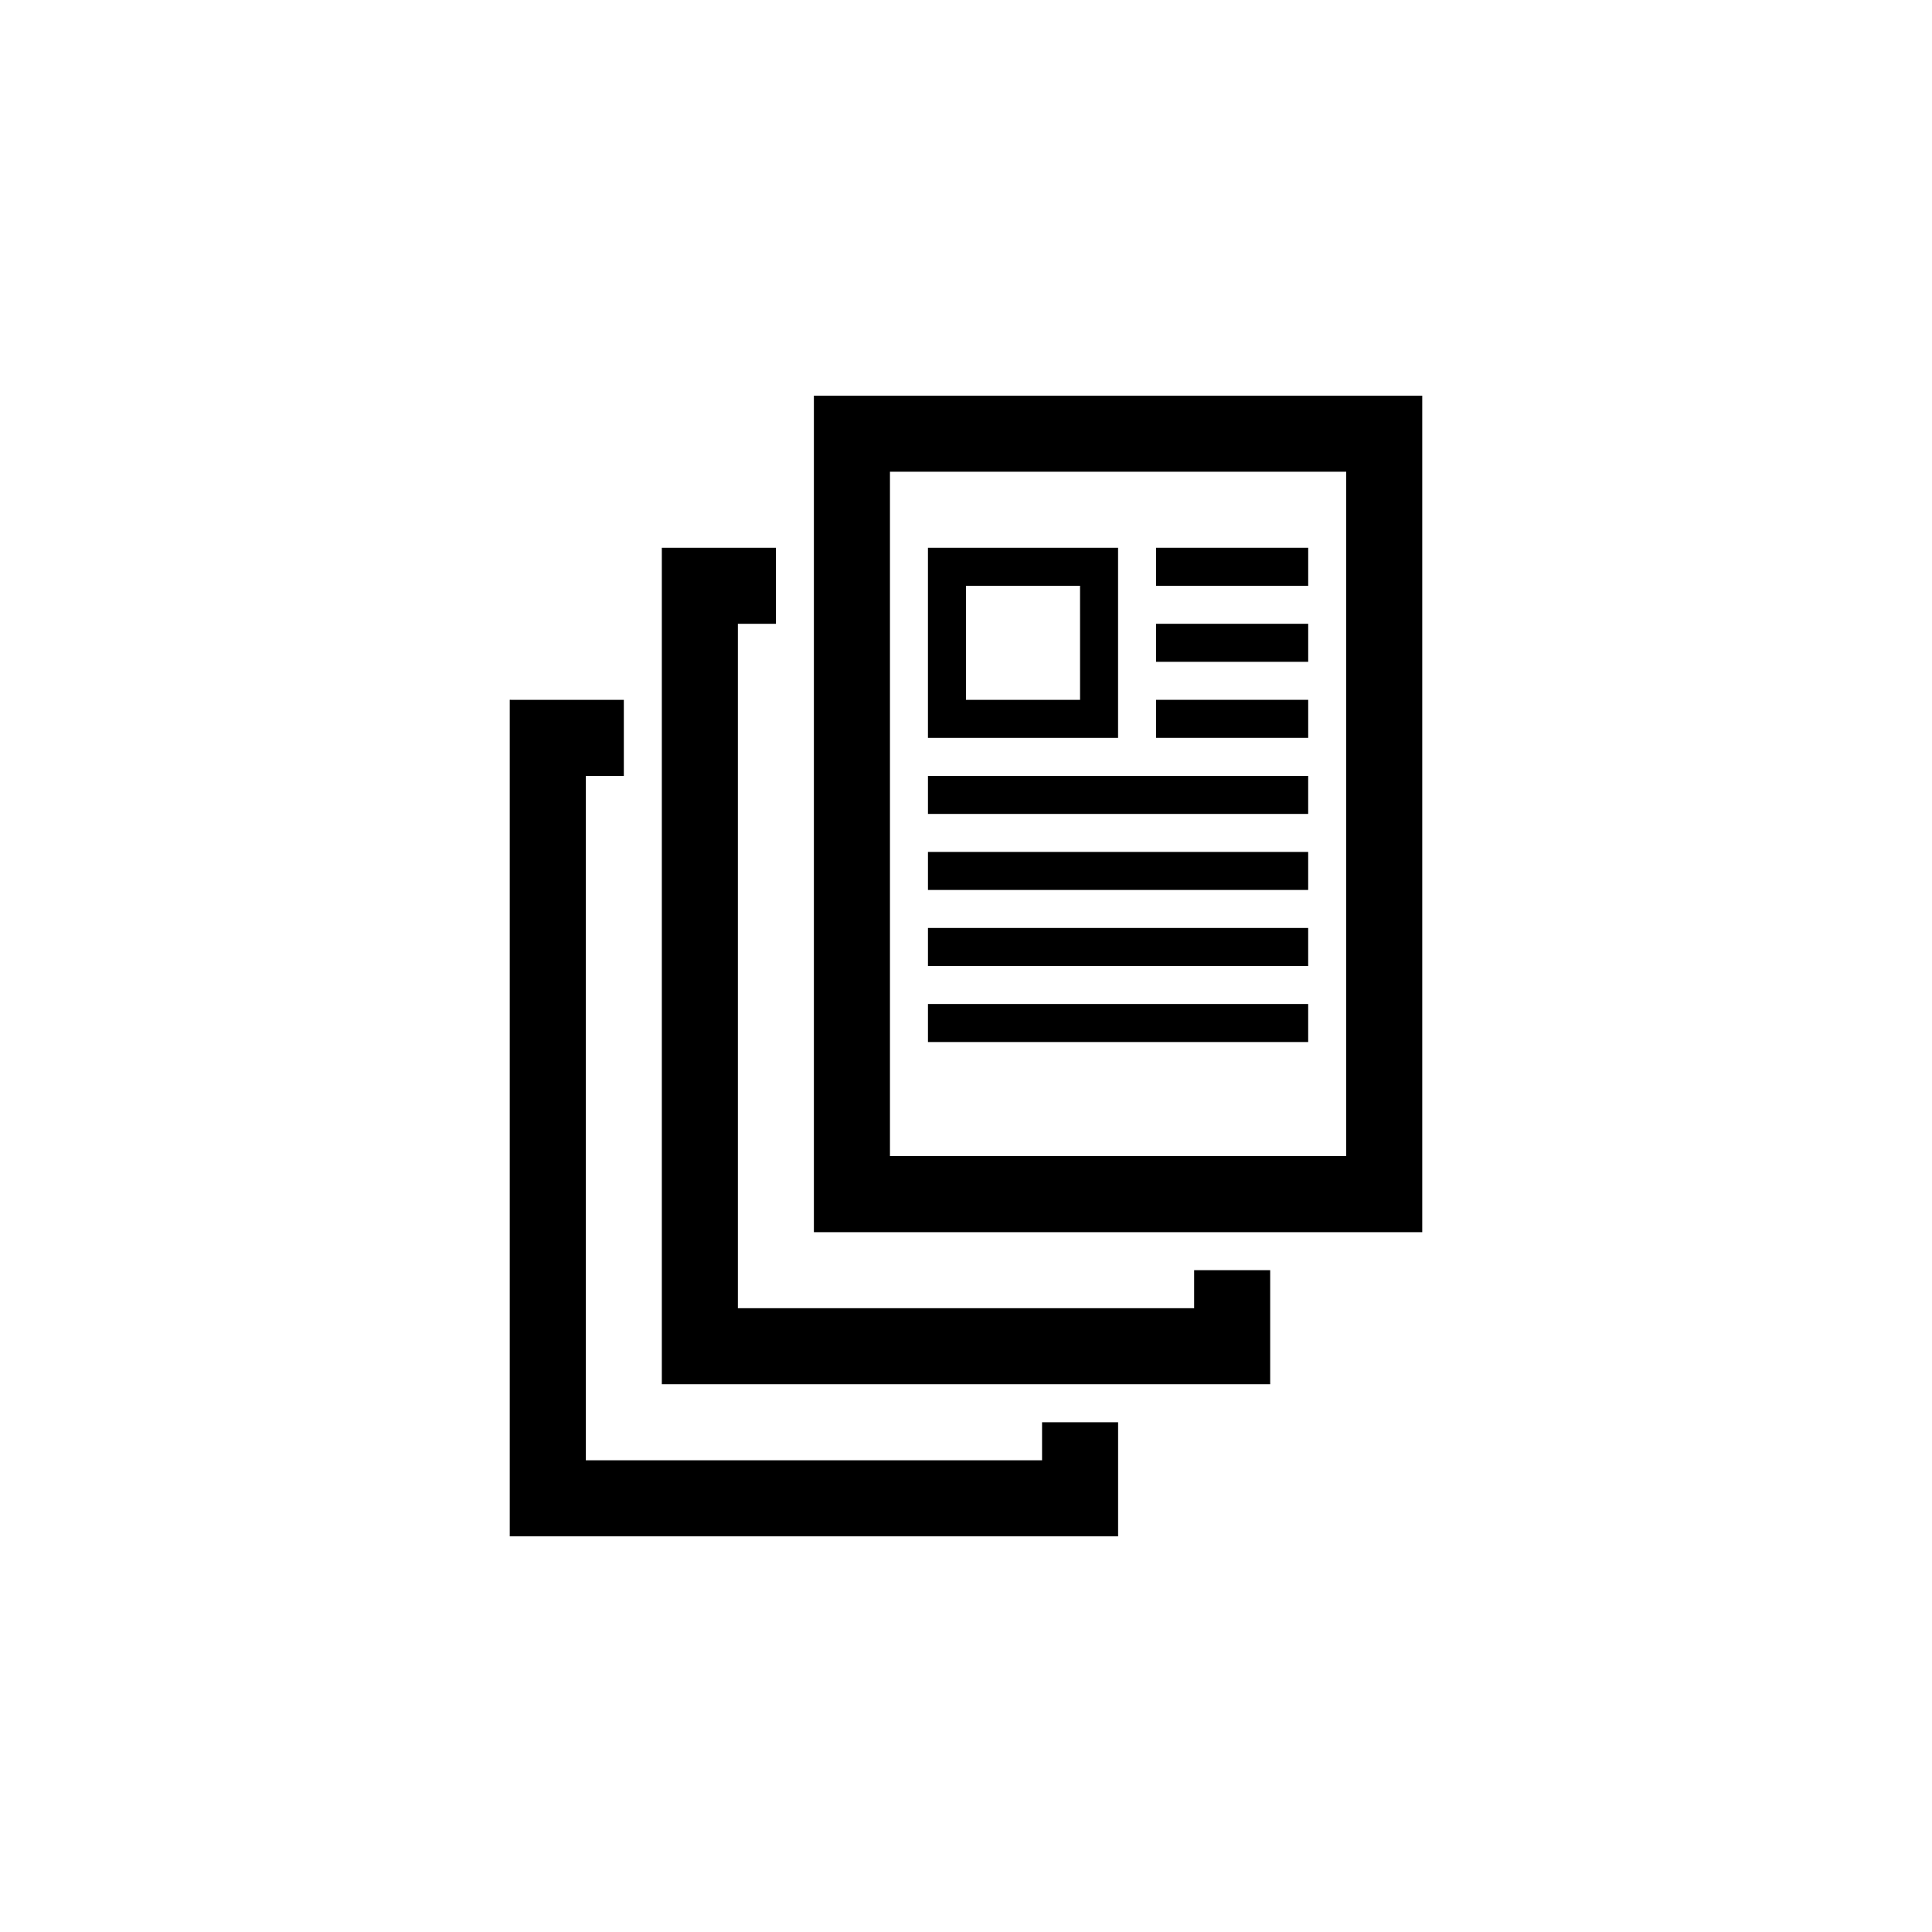
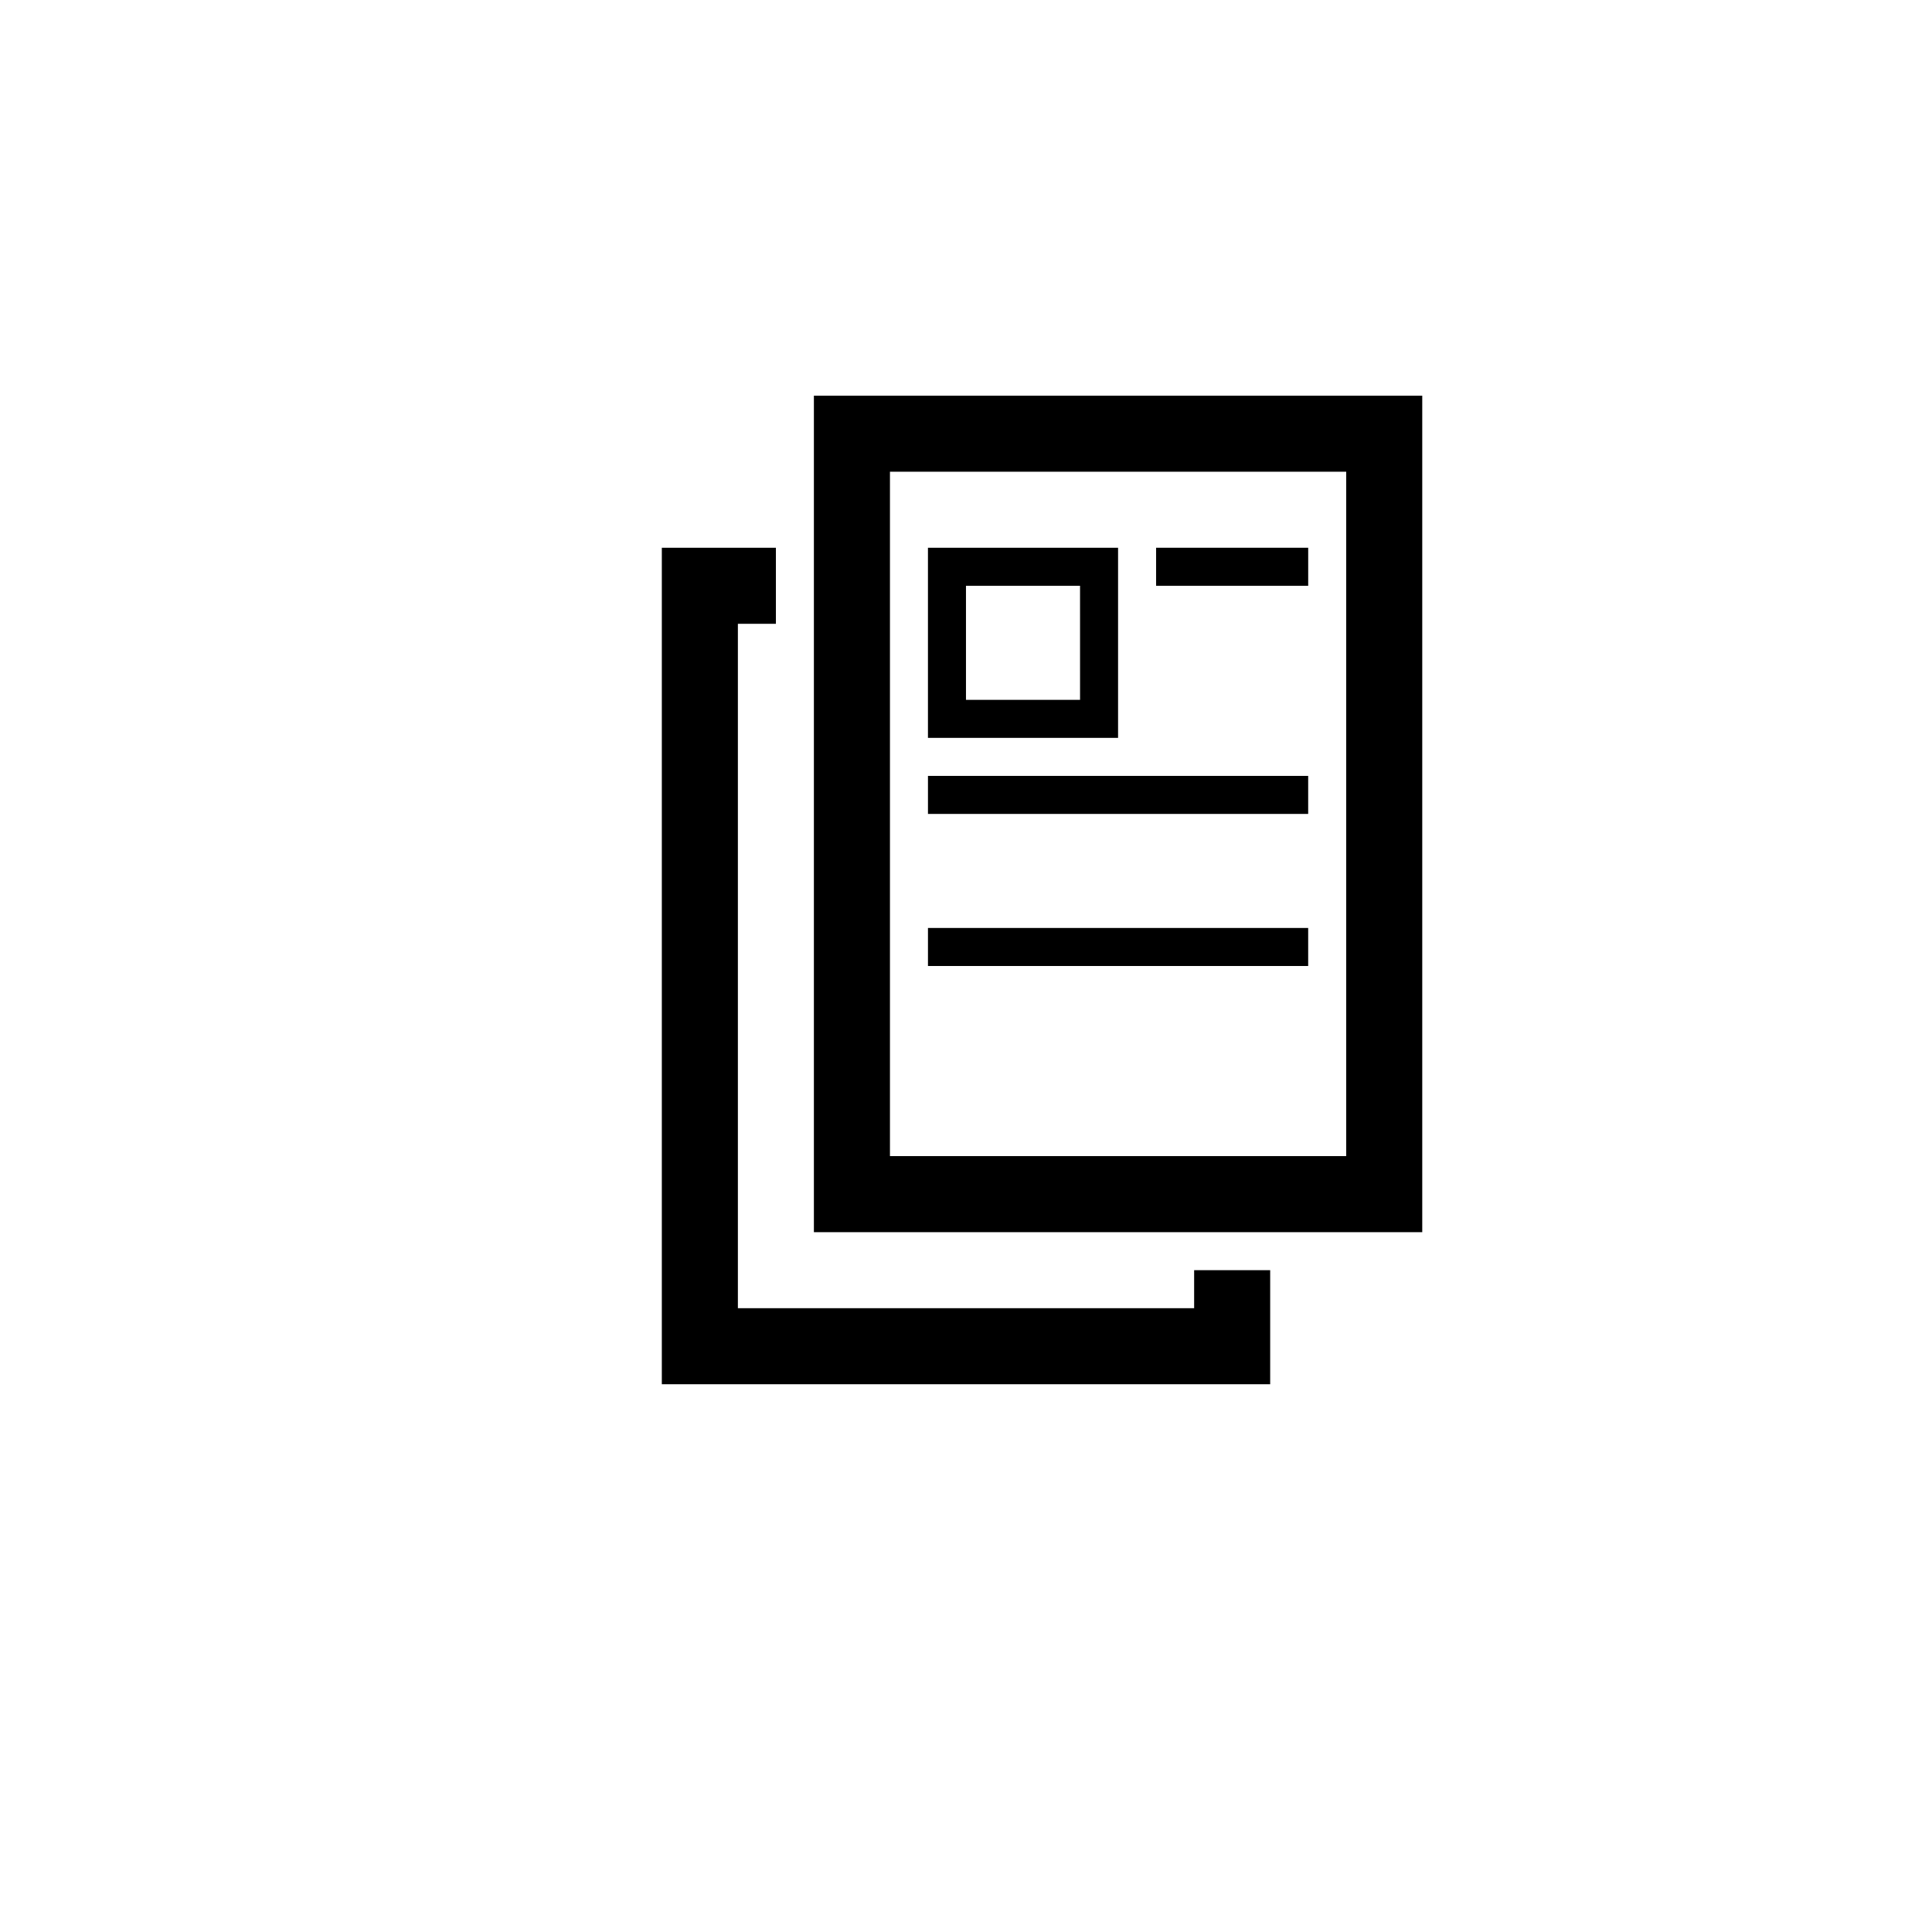
<svg xmlns="http://www.w3.org/2000/svg" fill="#000000" width="800px" height="800px" version="1.1" viewBox="144 144 512 512">
  <g>
    <path d="m520.91 248.86v221.68h-161.22v-221.68zm-20.152 20.152h-120.91v181.37h120.91z" />
    <path d="m440.3 289.16v50.383h-50.383v-50.383zm-10.078 10.078h-30.227v30.23h30.23z" />
    <path d="m389.92 349.62h100.76v10.078h-100.76z" />
-     <path d="m389.92 369.77h100.76v10.078h-100.76z" />
    <path d="m389.92 389.92h100.76v10.078h-100.76z" />
-     <path d="m389.92 410.07h100.76v10.078h-100.76z" />
-     <path d="m450.38 329.46h40.305v10.078h-40.305z" />
    <path d="m450.38 289.16h40.305v10.078h-40.305z" />
-     <path d="m450.38 309.31h40.305v10.078h-40.305z" />
    <path d="m319.39 289.16v221.68h161.22v-30.227h-20.152v10.074h-120.91v-181.37h10.074v-20.152z" />
-     <path d="m279.09 329.46v221.68h161.22v-30.227h-20.152v10.074h-120.91v-181.37h10.074v-20.152z" />
  </g>
</svg>